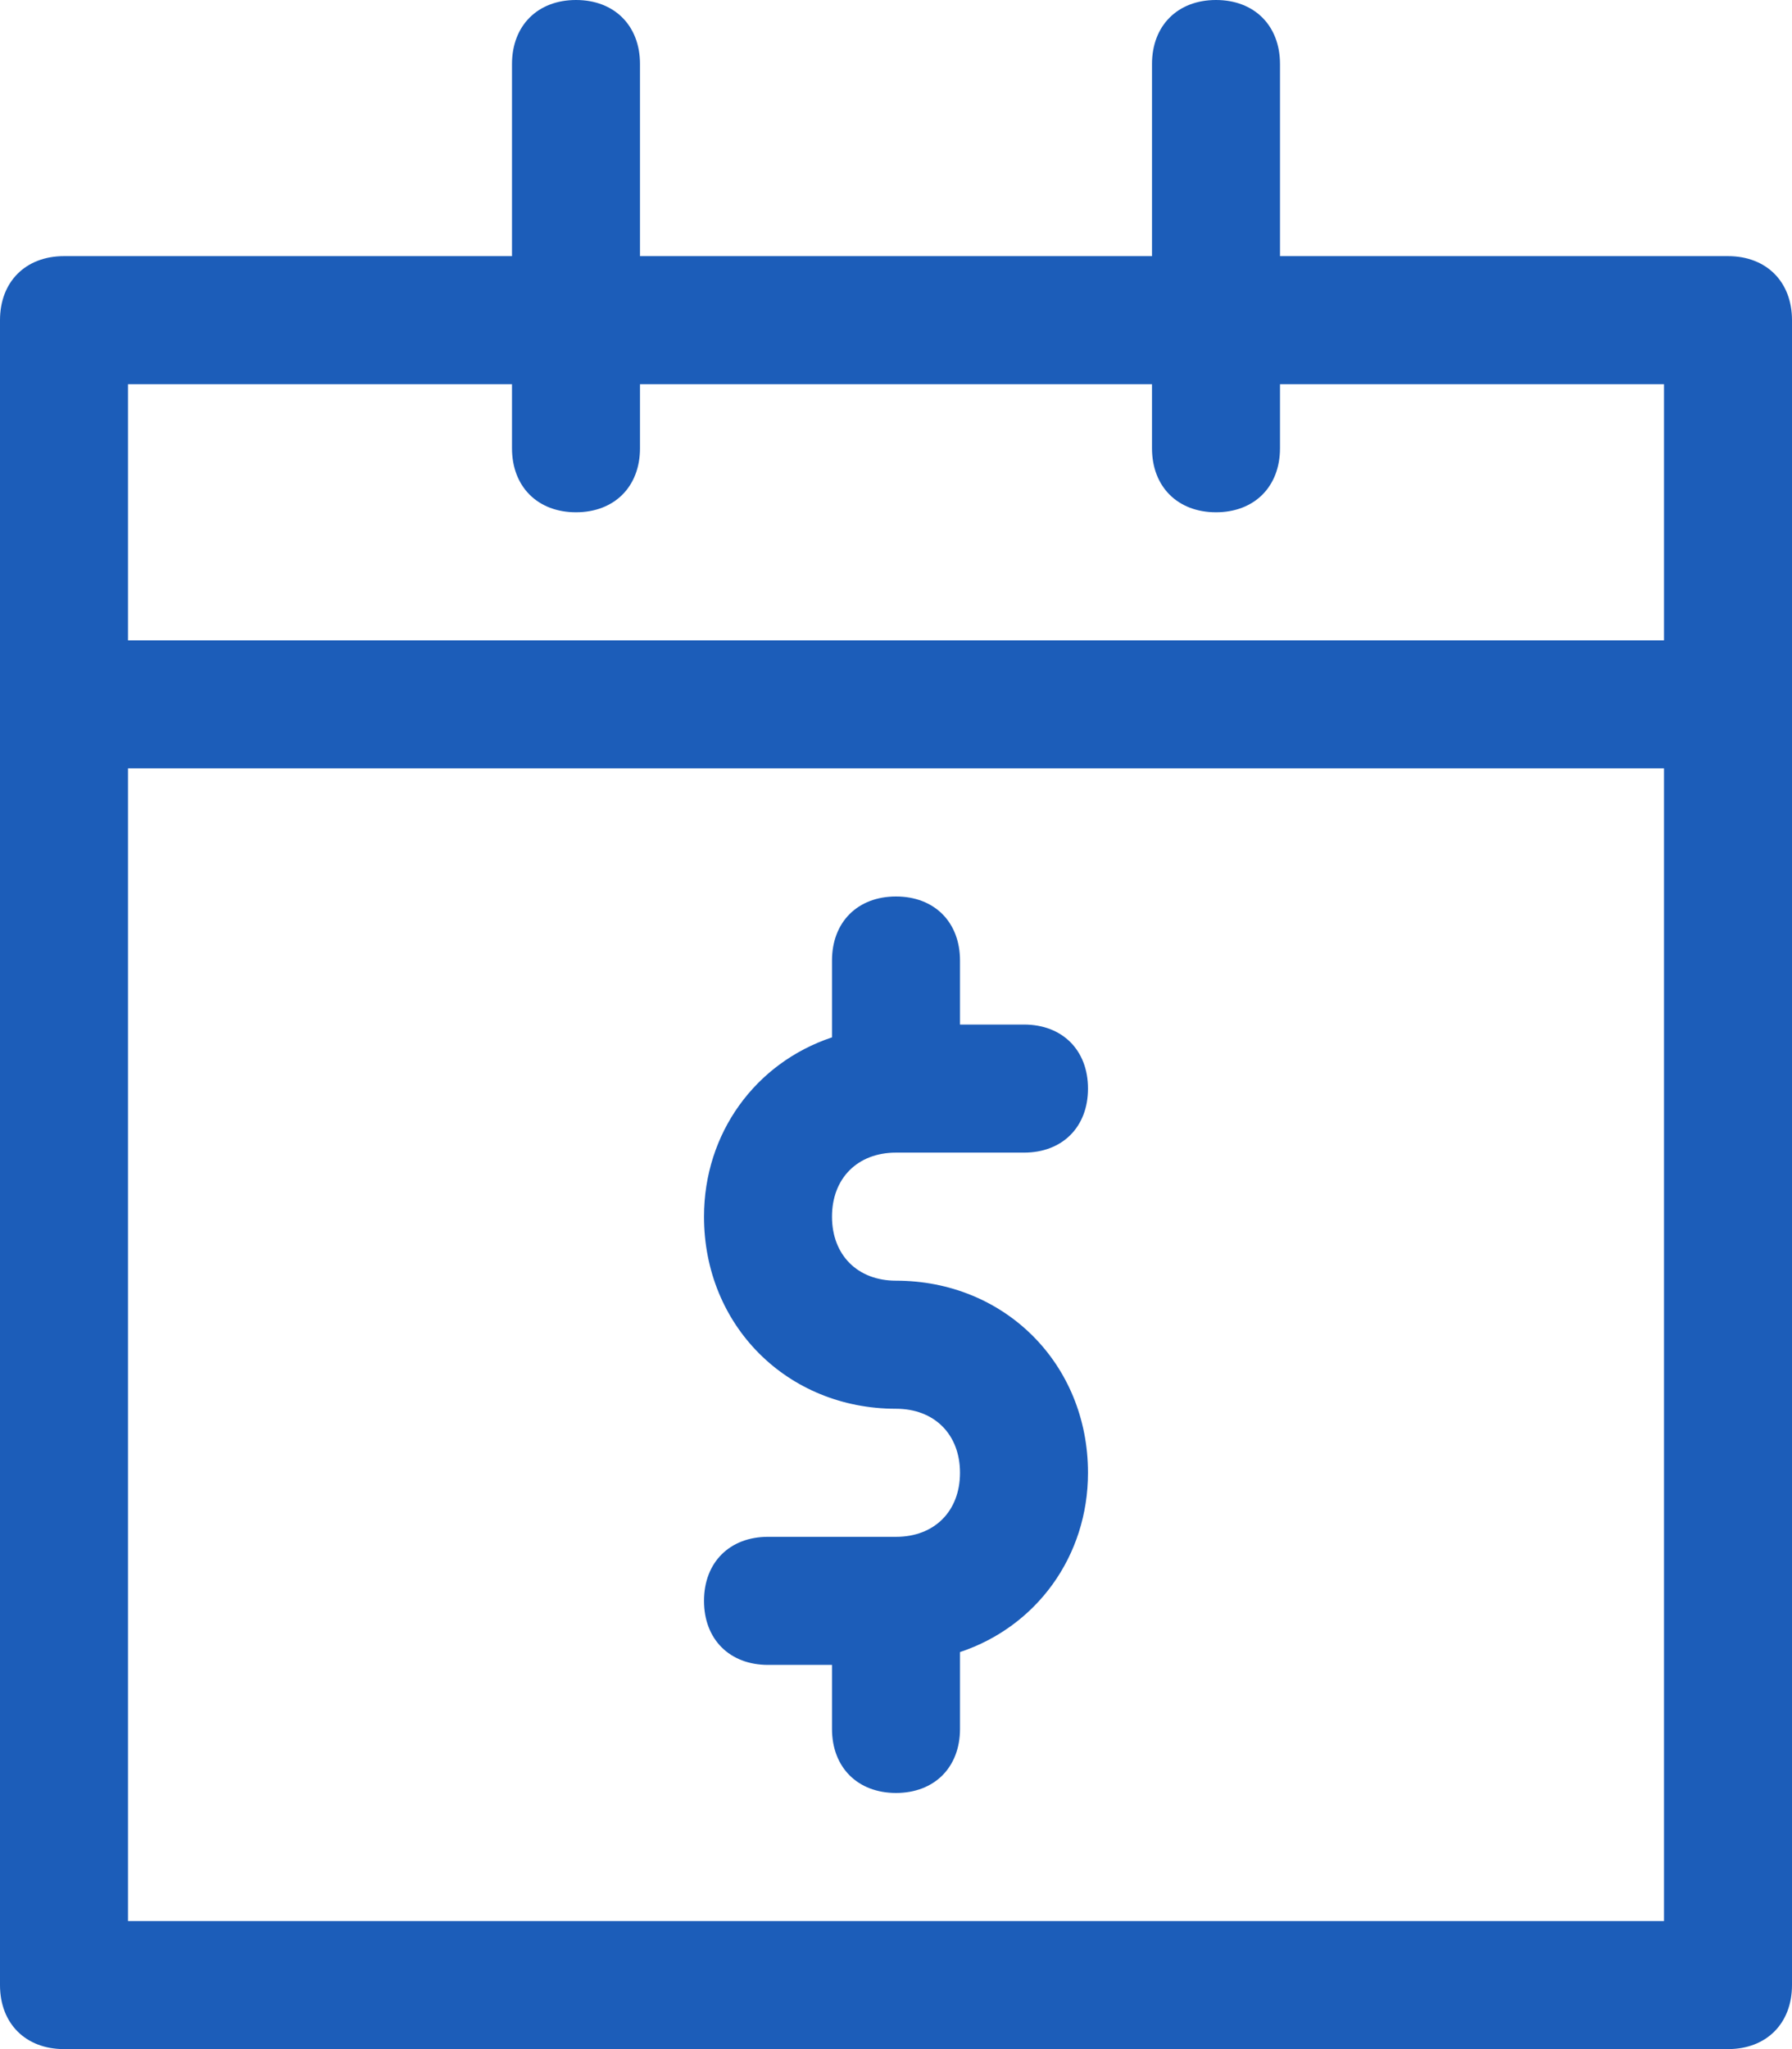
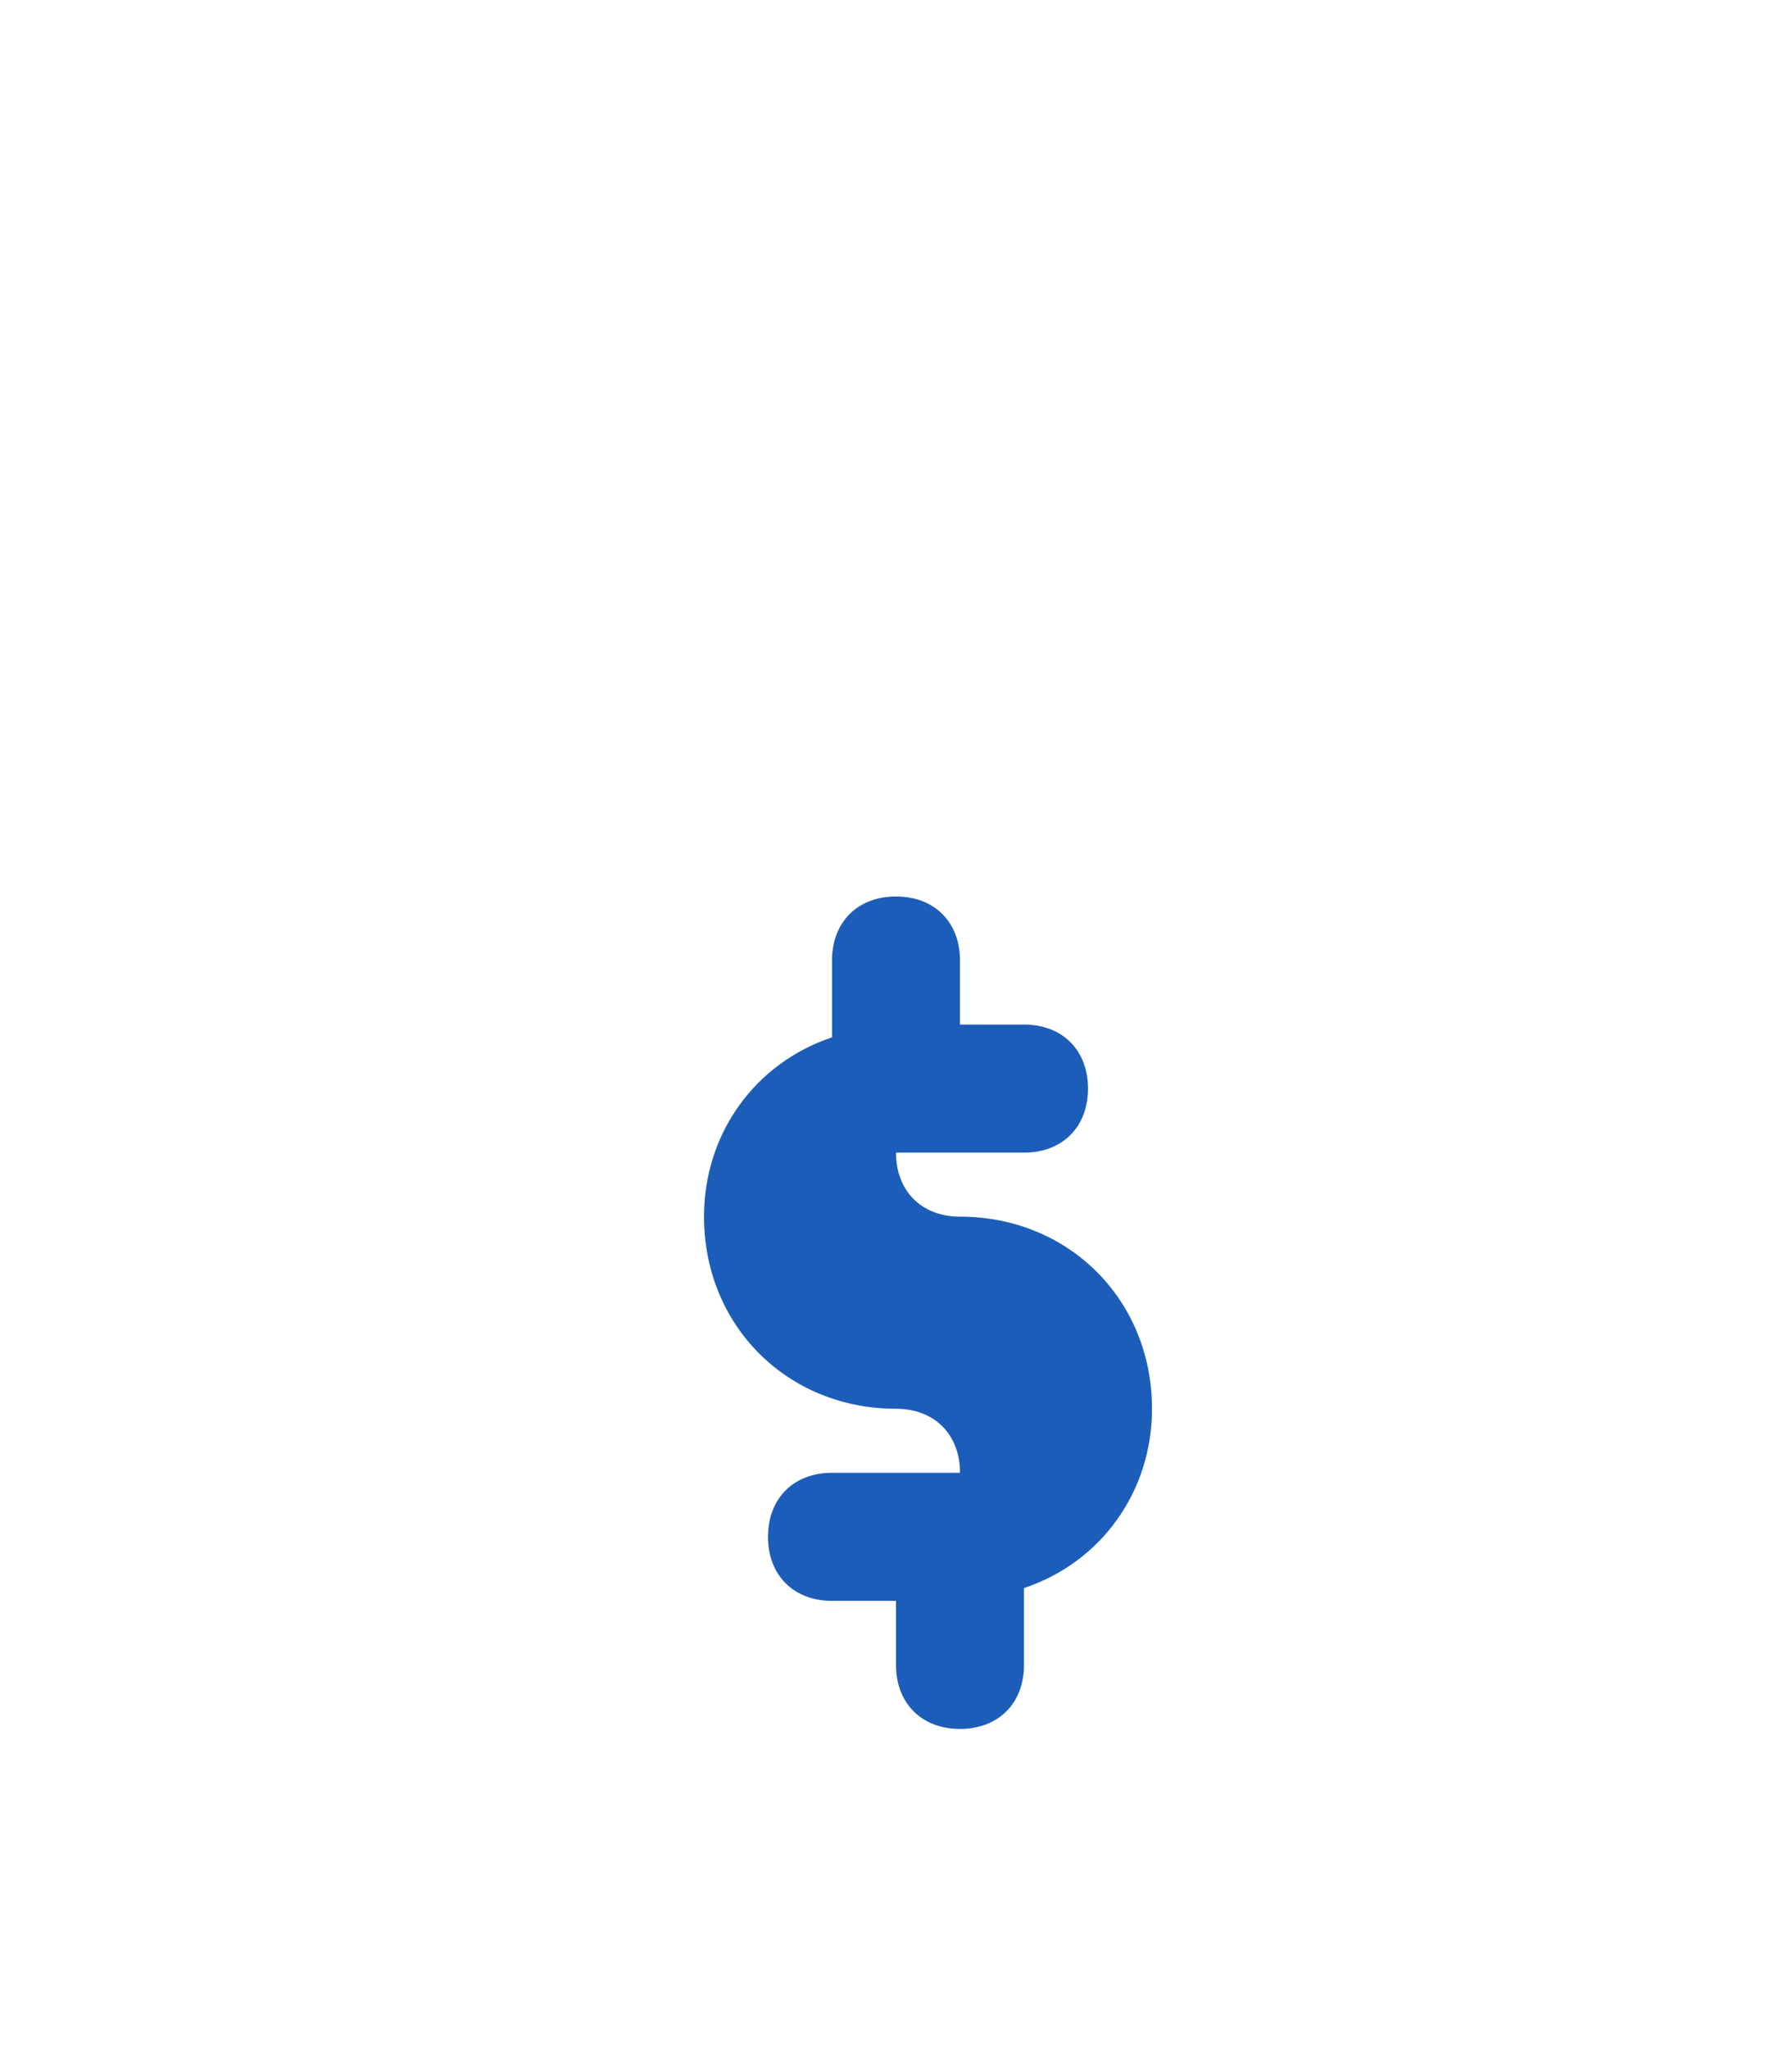
<svg xmlns="http://www.w3.org/2000/svg" id="Слой_1" x="0px" y="0px" viewBox="0 0 28 32" style="enable-background:new 0 0 28 32;" xml:space="preserve">
  <style type="text/css"> .st0{fill:#1C5DB9;} </style>
-   <path class="st0" d="M14,18h2c0.6,0,1-0.4,1-1s-0.4-1-1-1h-1v-1c0-0.6-0.4-1-1-1s-1,0.4-1,1v1.2c-1.2,0.4-2,1.5-2,2.8 c0,1.7,1.3,3,3,3c0.6,0,1,0.4,1,1s-0.4,1-1,1h-2c-0.6,0-1,0.4-1,1s0.4,1,1,1h1v1c0,0.6,0.4,1,1,1s1-0.4,1-1v-1.2 c1.2-0.4,2-1.5,2-2.8c0-1.7-1.3-3-3-3c-0.6,0-1-0.4-1-1S13.4,18,14,18z" />
-   <path class="st0" d="M27,4h-7V1c0-0.6-0.4-1-1-1s-1,0.4-1,1v3h-8V1c0-0.6-0.4-1-1-1S8,0.4,8,1v3H1C0.4,4,0,4.4,0,5v26 c0,0.6,0.4,1,1,1h26c0.6,0,1-0.4,1-1V5C28,4.4,27.6,4,27,4z M8,6v1c0,0.6,0.4,1,1,1s1-0.4,1-1V6h8v1c0,0.6,0.4,1,1,1s1-0.4,1-1V6h6 v4H2V6H8z M2,30V12h24v18H2z" />
+   <path class="st0" d="M14,18h2c0.6,0,1-0.4,1-1s-0.4-1-1-1h-1v-1c0-0.6-0.4-1-1-1s-1,0.4-1,1v1.2c-1.2,0.4-2,1.5-2,2.8 c0,1.7,1.3,3,3,3c0.6,0,1,0.4,1,1h-2c-0.6,0-1,0.4-1,1s0.4,1,1,1h1v1c0,0.6,0.4,1,1,1s1-0.4,1-1v-1.2 c1.2-0.4,2-1.5,2-2.8c0-1.7-1.3-3-3-3c-0.6,0-1-0.4-1-1S13.4,18,14,18z" />
</svg>